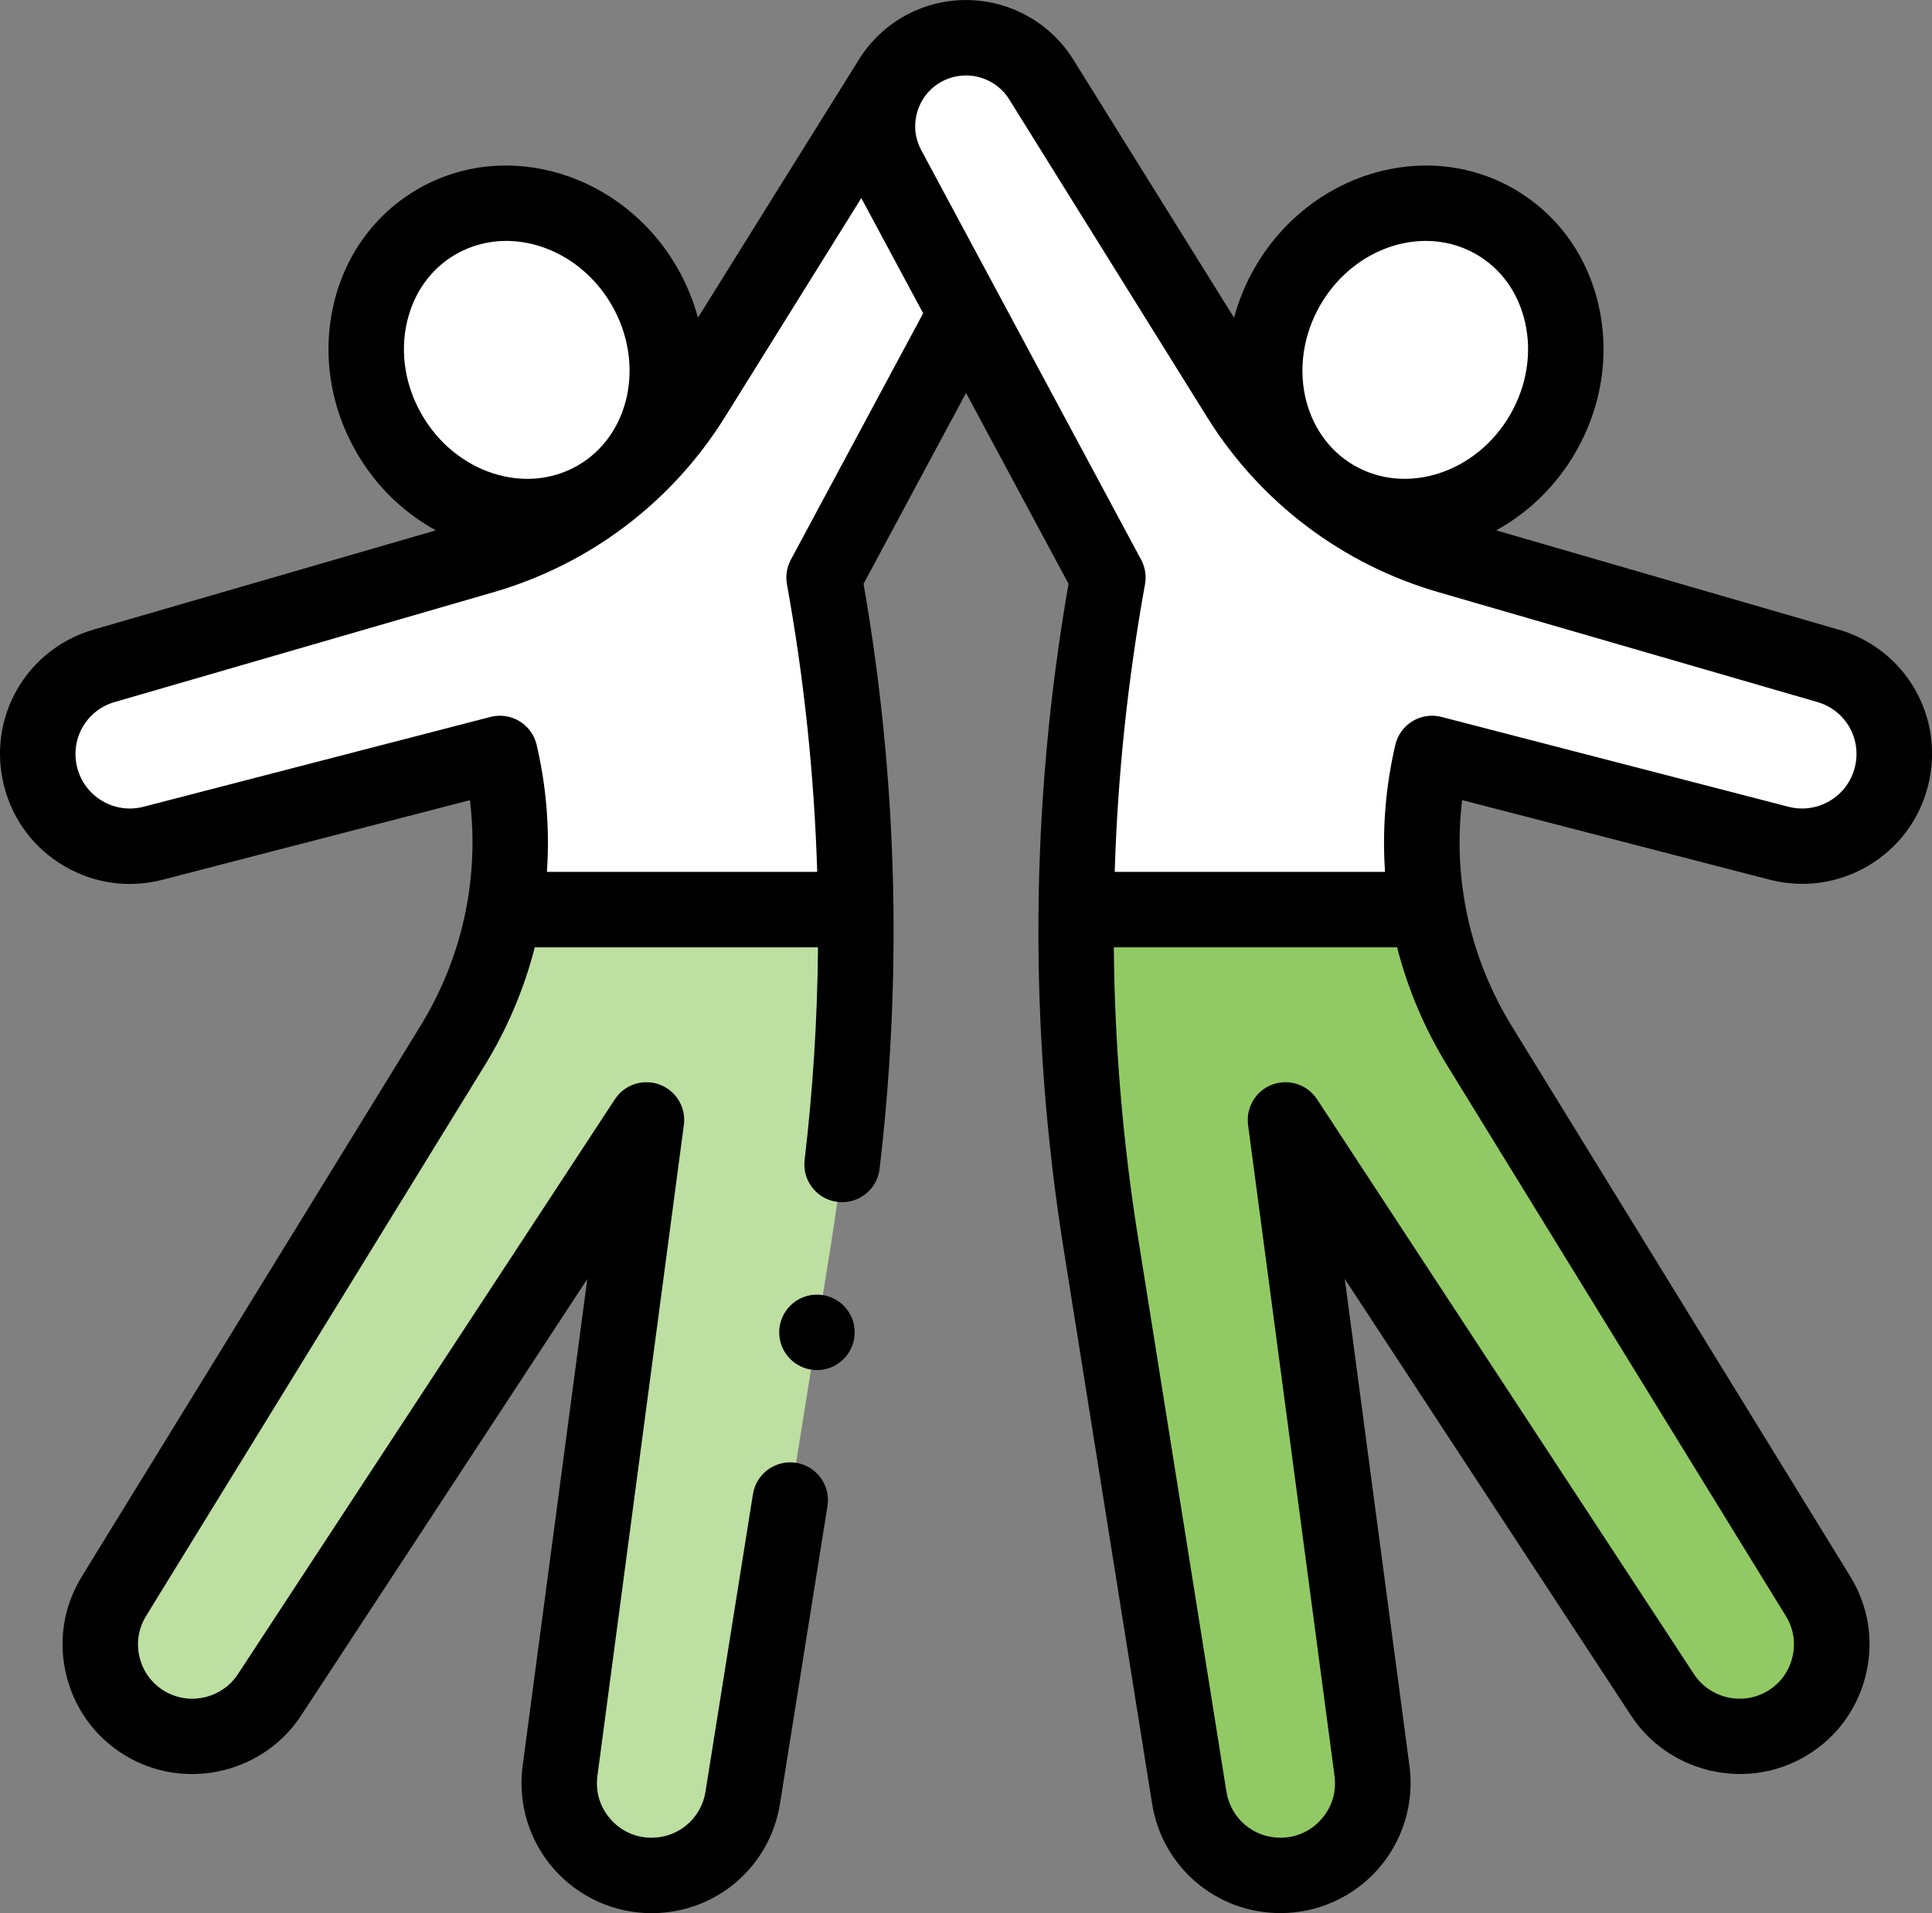
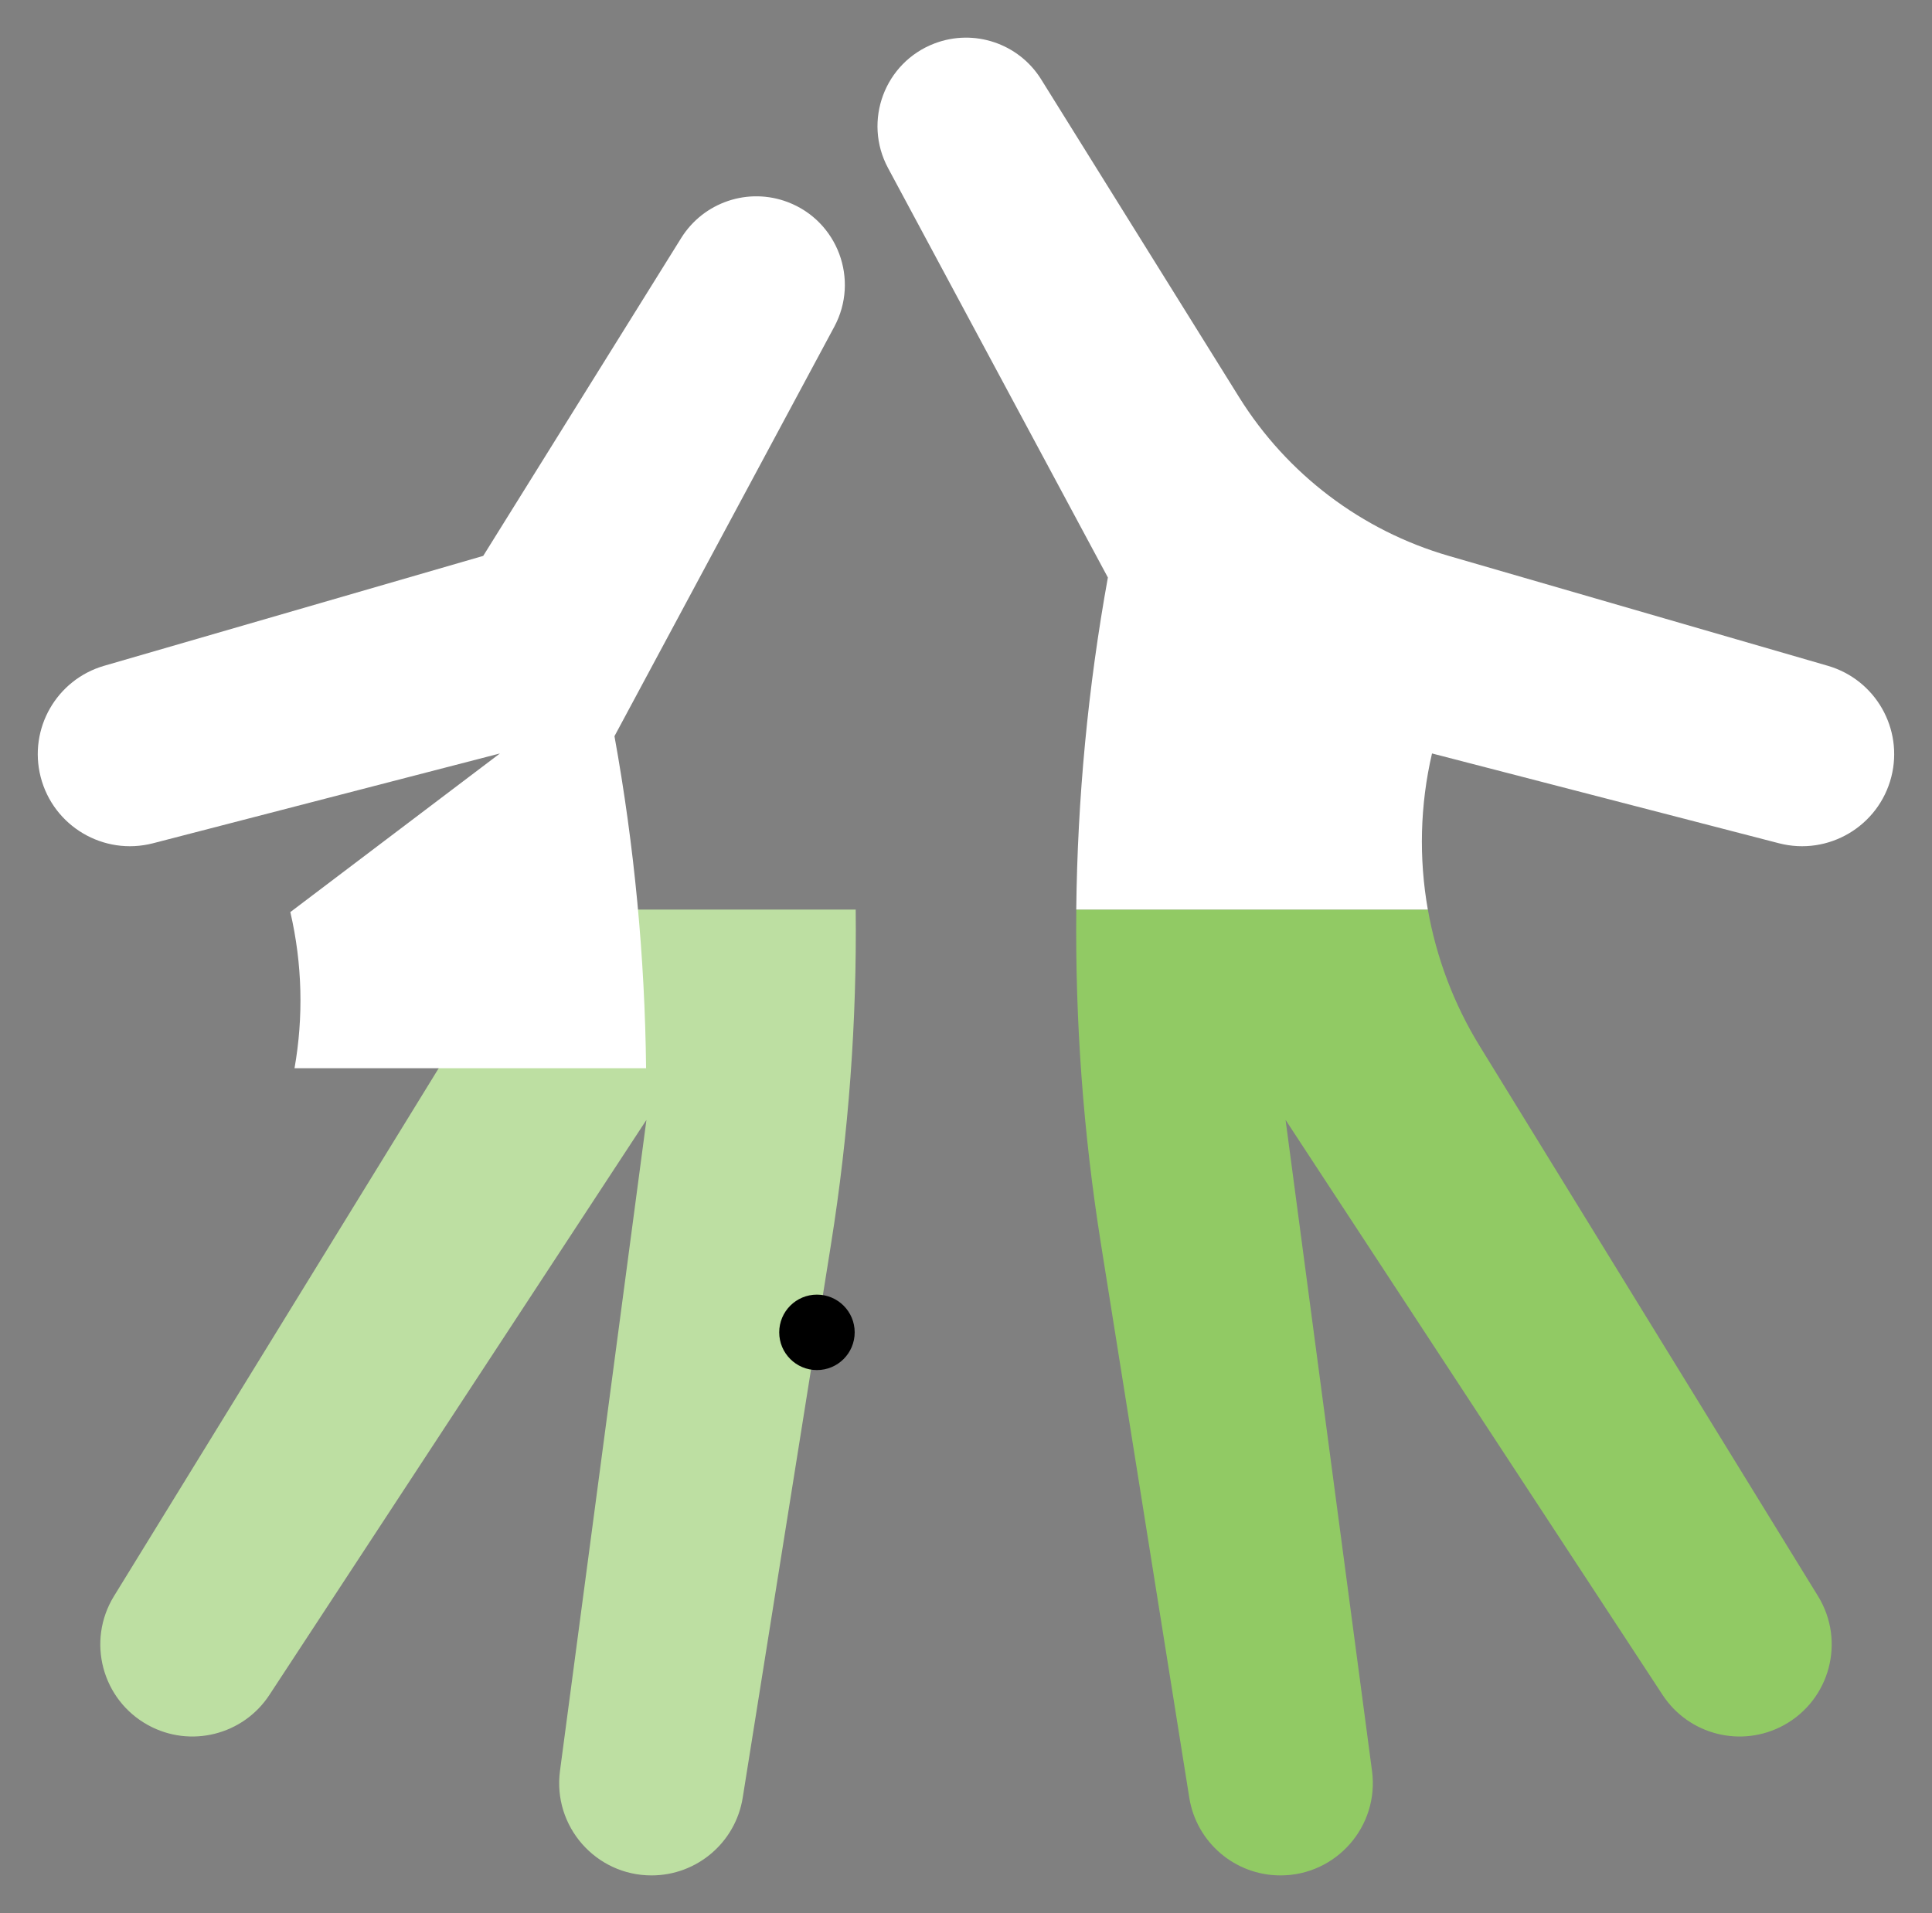
<svg xmlns="http://www.w3.org/2000/svg" id="a" data-name="Capa 1" viewBox="0 0 512 507.12">
  <rect x="0" y="0" width="512" height="507.12" fill="#808080" stroke="none" />
  <defs>
    <style>
      .b {
        fill: #bddfa2;
      }

      .c {
        fill: #91ca64;
      }

      .d {
        fill: #fff;
      }
    </style>
  </defs>
  <g>
    <path class="c" d="M291.76,329.71l23.41,146.79c1.89,11.88,12.14,20.62,24.17,20.62,14.79,0,26.21-13.03,24.26-27.69l-22.91-172.57,99.91,152.41c6.97,10.64,20.95,14.14,32.11,8.04,12.26-6.7,16.41-22.3,9.09-34.21l-89.66-145.8c-6.89-11.2-11.5-23.5-13.74-36.2h-93.17c-.32,29.61,1.85,59.25,6.53,88.6h0Z" />
    <path class="d" d="M379.5,199.72s58.11,15.06,91.95,23.81c13.08,3.38,26.42-4.51,29.77-17.6,3.25-12.75-4.2-25.78-16.84-29.45l-100.45-29.13c-23.07-6.69-42.85-21.67-55.55-42.06l-52.46-84.25c-5.93-9.53-17.78-13.52-28.27-9.52-13.22,5.04-19,20.55-12.31,33.02l58.26,108.54h0c-5.27,29.11-8.06,58.55-8.38,88.02h93.17c-2.4-13.61-2.08-27.68,1.11-41.39h0Z" />
  </g>
-   <ellipse class="d" cx="375.05" cy="95.4" rx="42.32" ry="39.05" transform="translate(104.9 372.5) rotate(-60)" />
  <g>
    <path class="b" d="M220.24,329.71l-23.41,146.79c-1.89,11.88-12.14,20.62-24.17,20.62-14.79,0-26.2-13.03-24.26-27.69l22.91-172.57-99.91,152.41c-6.97,10.64-20.95,14.14-32.11,8.04-12.26-6.7-16.41-22.3-9.09-34.21l89.66-145.8c6.89-11.2,11.5-23.5,13.74-36.2h93.17c.32,29.61-1.85,59.25-6.53,88.6Z" />
-     <path class="d" d="M132.49,199.72s-58.11,15.06-91.95,23.81c-13.08,3.38-26.42-4.51-29.77-17.6-3.25-12.75,4.2-25.78,16.84-29.45l100.45-29.13c23.07-6.69,42.85-21.67,55.55-42.06l52.46-84.25c5.93-9.53,17.78-13.52,28.27-9.52,13.22,5.04,19,20.55,12.31,33.02l-58.26,108.54h0c5.27,29.11,8.06,58.55,8.38,88.02h-93.17c2.4-13.61,2.08-27.68-1.11-41.39h0Z" />
+     <path class="d" d="M132.49,199.72s-58.11,15.06-91.95,23.81c-13.08,3.38-26.42-4.51-29.77-17.6-3.25-12.75,4.2-25.78,16.84-29.45l100.45-29.13l52.46-84.25c5.93-9.53,17.78-13.52,28.27-9.52,13.22,5.04,19,20.55,12.31,33.02l-58.26,108.54h0c5.27,29.11,8.06,58.55,8.38,88.02h-93.17c2.4-13.61,2.08-27.68-1.11-41.39h0Z" />
  </g>
-   <ellipse class="d" cx="136.95" cy="95.39" rx="39.05" ry="42.32" transform="translate(-29.35 81.26) rotate(-30)" />
  <g>
-     <path d="M487.17,166.88l-90.68-26.3c8.41-4.6,15.8-11.6,21.04-20.67,6.91-11.97,9.1-25.76,6.15-38.83-3.01-13.37-10.99-24.38-22.47-31-23.42-13.52-54.21-4.2-68.64,20.79-2.48,4.3-4.31,8.79-5.53,13.35l-42.62-68.45c-8.44-13.56-25.4-19.26-40.33-13.58-6.6,2.52-12.17,7.04-15.99,12.83-.18.24-43.14,69.2-43.14,69.2-1.22-4.55-3.05-9.05-5.53-13.35-14.43-24.98-45.22-34.31-68.64-20.79-11.48,6.63-19.46,17.64-22.47,31-2.94,13.07-.76,26.86,6.15,38.83,5.23,9.07,12.63,16.07,21.04,20.67l-90.68,26.3c-17.93,5.2-28.36,23.44-23.74,41.52,2.28,8.93,7.9,16.43,15.83,21.11,7.93,4.69,17.21,6,26.13,3.69,24.99-6.46,63.2-16.36,81.49-21.1,2.52,20.86-2.03,41.82-13.19,59.97L21.69,417.87c-4.99,8.12-6.39,17.65-3.94,26.86,2.45,9.21,8.4,16.79,16.76,21.36,15.63,8.53,35.51,3.56,45.27-11.33l75.86-115.73-17.14,129.09c-1.31,9.85,1.7,19.78,8.24,27.25,6.55,7.47,15.99,11.76,25.93,11.76,17.04,0,31.36-12.21,34.04-29.04l12.58-78.89c.87-5.45-2.85-10.58-8.3-11.45-5.45-.87-10.58,2.85-11.45,8.3l-12.58,78.89c-1.13,7.06-7.14,12.19-14.29,12.19-4.23,0-8.1-1.75-10.89-4.94s-4.02-7.25-3.46-11.44l22.91-172.57c.61-4.63-2.05-9.06-6.43-10.69-4.37-1.62-9.29-.01-11.85,3.89l-99.91,152.41c-4.09,6.24-12.41,8.32-18.96,4.75-3.5-1.91-5.99-5.09-7.02-8.94-1.02-3.86-.44-7.85,1.65-11.25l89.66-145.8c6.09-9.9,10.55-20.49,13.35-31.44h75.06c-.16,18.81-1.33,37.63-3.55,56.38-.65,5.48,3.27,10.46,8.76,11.1.4.05.79.07,1.19.07,5,0,9.32-3.74,9.92-8.83,2.7-22.85,3.92-45.8,3.68-68.72h0v-.02c-.31-28.9-2.95-57.76-7.93-86.34l27.16-50.59,27.16,50.59c-10.2,58.49-10.63,117.86-1.27,176.53l23.41,146.79c2.68,16.83,17,29.04,34.04,29.04,9.93,0,19.38-4.28,25.93-11.76,6.54-7.47,9.55-17.4,8.24-27.25l-17.14-129.09,75.86,115.73c9.76,14.89,29.64,19.87,45.27,11.33,8.36-4.57,14.31-12.15,16.76-21.36,2.45-9.21,1.05-18.75-3.94-26.86l-89.66-145.8c-11.16-18.14-15.71-39.11-13.19-59.97,18.29,4.74,56.5,14.64,81.49,21.1,8.92,2.3,18.2.99,26.13-3.69,7.93-4.69,13.55-12.19,15.83-21.11,4.61-18.09-5.81-36.33-23.74-41.52h0ZM349.89,80.87c6.24-10.81,17.19-17.01,27.97-17.01,4.61,0,9.19,1.14,13.35,3.54,6.59,3.8,11.19,10.22,12.96,18.08,1.84,8.15.43,16.83-3.96,24.44-8.91,15.44-27.45,21.47-41.32,13.47-13.87-8.01-17.91-27.08-9-42.52ZM107.83,85.48c1.77-7.85,6.37-14.28,12.96-18.08,4.16-2.4,8.74-3.54,13.35-3.54,10.77,0,21.73,6.2,27.97,17.01,8.91,15.43,4.87,34.51-9,42.52-13.87,8.01-32.41,1.97-41.32-13.47-4.39-7.61-5.8-16.29-3.96-24.44ZM209.58,148.36c-1.07,1.99-1.43,4.29-1.03,6.51,4.57,25.24,7.24,50.71,8.02,76.24h-71.63c.77-11.15-.11-22.48-2.72-33.66-.61-2.63-2.26-4.89-4.56-6.29-2.31-1.39-5.08-1.8-7.69-1.12,0,0-58.1,15.06-91.94,23.81-3.74.97-7.62.42-10.94-1.55-3.32-1.96-5.68-5.1-6.63-8.84-1.93-7.57,2.43-15.2,9.93-17.37l100.45-29.13c25.48-7.39,47.23-23.86,61.25-46.37l36.17-58.08,16.39,30.53-35.07,65.33ZM473.27,428.35c2.09,3.4,2.68,7.39,1.65,11.25-1.02,3.85-3.52,7.03-7.02,8.94-6.54,3.58-14.87,1.49-18.96-4.74l-99.91-152.42c-2.56-3.9-7.47-5.51-11.85-3.89-4.37,1.63-7.04,6.06-6.43,10.69l22.91,172.57c.56,4.19-.67,8.26-3.46,11.44s-6.65,4.94-10.89,4.94c-7.15,0-13.16-5.13-14.29-12.19l-23.41-146.79c-4.08-25.58-6.22-51.31-6.44-77.03h75.08c2.8,10.96,7.26,21.54,13.35,31.44l89.66,145.8ZM491.53,203.46c-.95,3.74-3.31,6.88-6.63,8.84-3.32,1.96-7.21,2.51-10.94,1.55-33.84-8.75-91.94-23.81-91.94-23.81-2.61-.68-5.38-.27-7.69,1.12-2.31,1.4-3.95,3.66-4.56,6.29-2.6,11.19-3.49,22.51-2.72,33.66h-71.64c.78-25.5,3.46-50.96,8.03-76.24.4-2.22.04-4.52-1.03-6.51l-58.26-108.54c-1.86-3.46-2.12-7.39-.75-11.07s4.15-6.48,7.82-7.87c1.56-.6,3.18-.88,4.78-.88,4.54,0,8.93,2.31,11.45,6.34l52.46,84.25c14.02,22.52,35.77,38.99,61.25,46.37l100.45,29.13c7.5,2.17,11.86,9.81,9.93,17.37h0Z" />
    <circle cx="216.5" cy="353.17" r="10" />
  </g>
</svg>